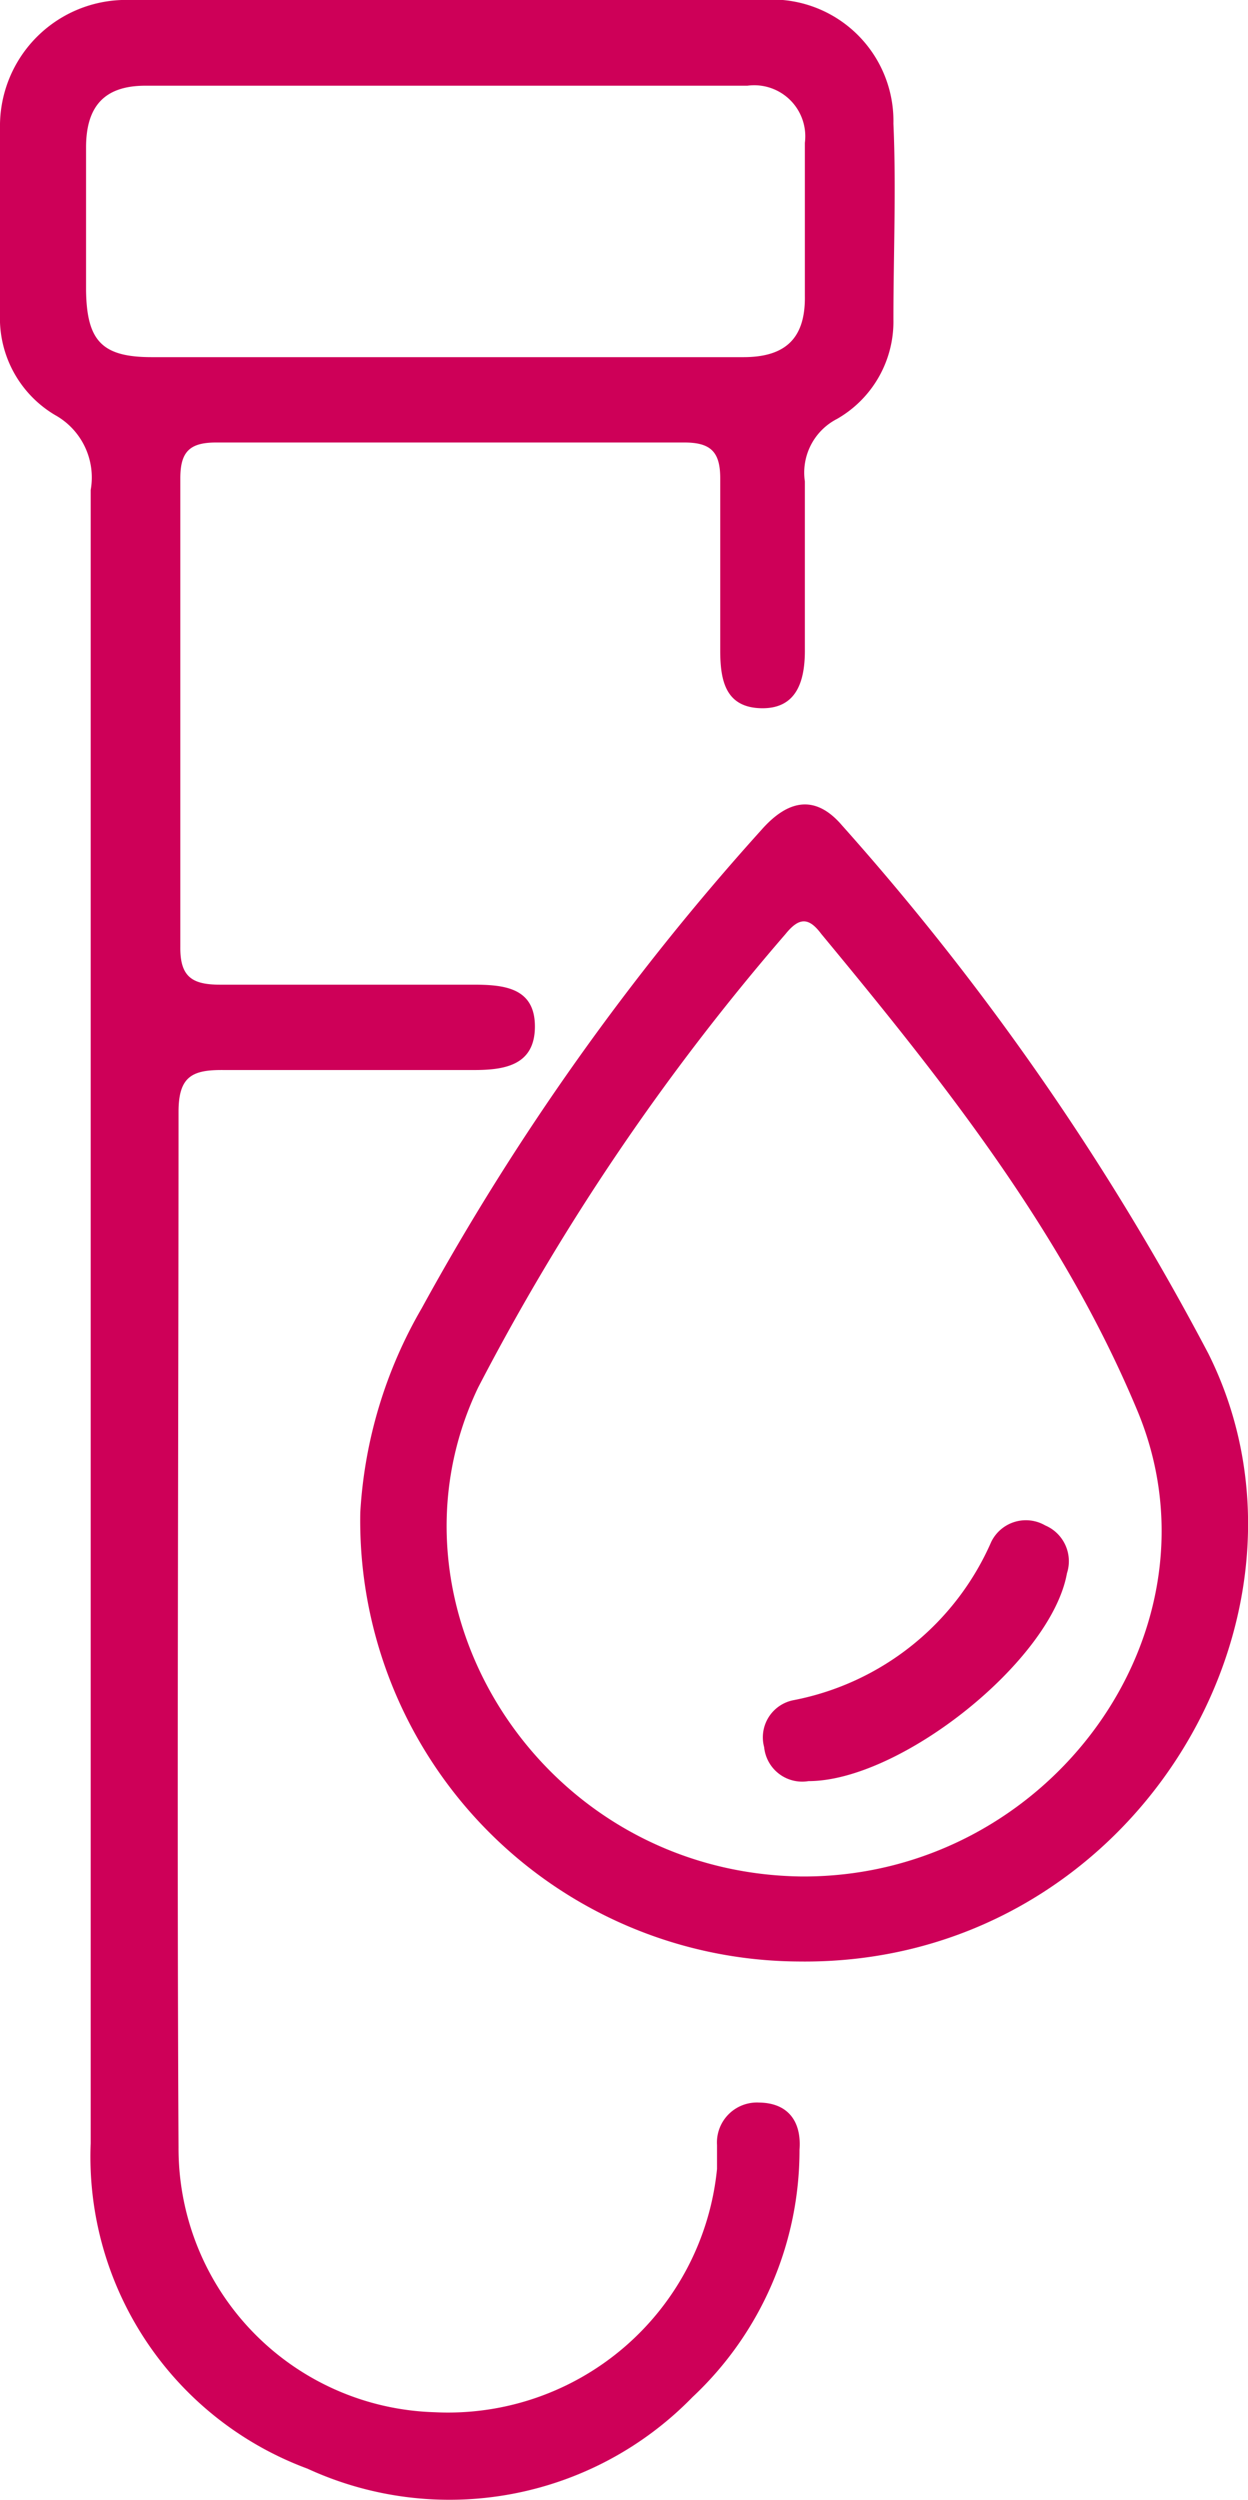
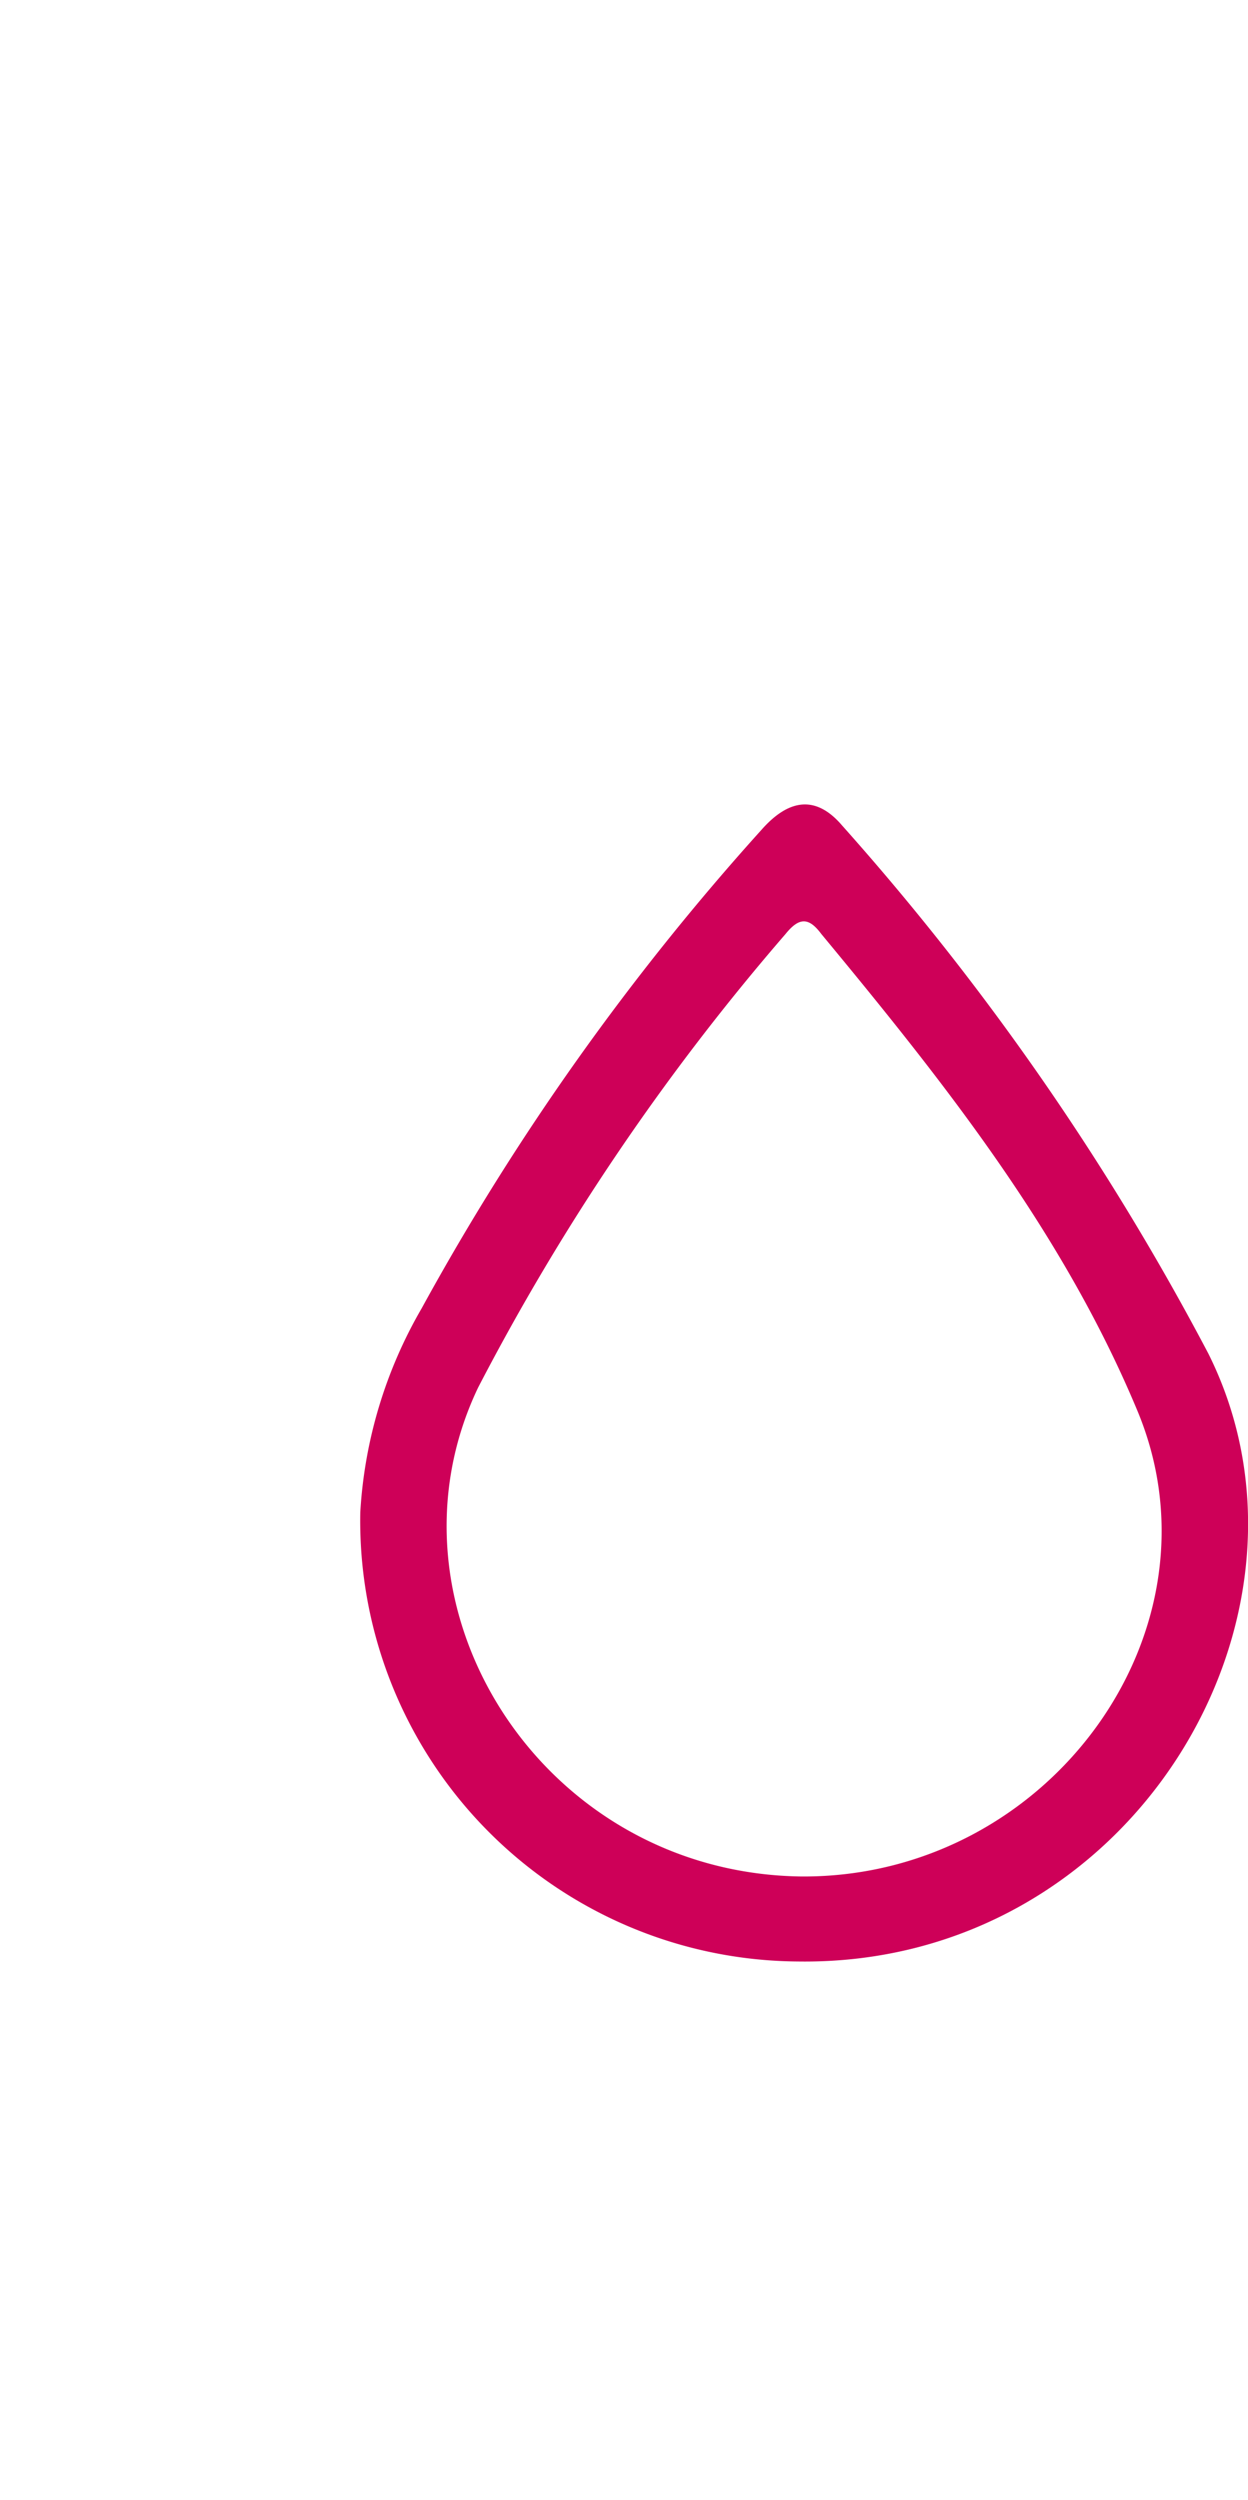
<svg xmlns="http://www.w3.org/2000/svg" viewBox="0 0 34.95 70">
  <defs>
    <style>.cls-1{fill:#ce0058;}</style>
  </defs>
  <title>icon_70_exames_1Asset 17</title>
  <g id="Layer_2" data-name="Layer 2">
    <g id="Layer_1-2" data-name="Layer 1">
-       <path class="cls-1" d="M21.26,58.87a1.12,1.12,0,0,0-1.18,1.19c0,.22,0,.45,0,.67a7.57,7.57,0,0,1-7.91,6.81A7.39,7.39,0,0,1,5,60.13c-.05-9.68,0-19.36,0-29,0-1,.39-1.18,1.27-1.17,2.32,0,4.64,0,7,0,.86,0,1.71-.13,1.71-1.22s-.87-1.17-1.73-1.17c-2.36,0-4.72,0-7.09,0-.78,0-1.12-.22-1.11-1.06,0-4.38,0-8.75,0-13.12,0-.74.26-1,1-1q6.56,0,13.12,0c.74,0,1,.27,1,1,0,1.61,0,3.21,0,4.82,0,.83.14,1.6,1.15,1.62s1.23-.79,1.22-1.67c0-1.56,0-3.12,0-4.68a1.69,1.69,0,0,1,.9-1.75,3.14,3.14,0,0,0,1.58-2.79c0-1.83.08-3.66,0-5.48A3.4,3.4,0,0,0,21.32,0Q12.49,0,3.65,0A3.53,3.53,0,0,0,0,3.58C0,5.32,0,7.06,0,8.8a3.15,3.15,0,0,0,1.54,2.82,2,2,0,0,1,1,2.1c0,7.76,0,15.52,0,23.29s0,15.35,0,23a9.31,9.31,0,0,0,6.07,9.11,9.5,9.5,0,0,0,10.78-2,9.47,9.47,0,0,0,3-6.93C22.45,59.4,22.07,58.88,21.26,58.87ZM2.41,8.13c0-1.34,0-2.67,0-4,0-1.14.5-1.74,1.69-1.73q8.41,0,16.83,0A1.43,1.43,0,0,1,22.54,4c0,1.43,0,2.86,0,4.28C22.56,9.47,22,10,20.82,10c-2.81,0-5.61,0-8.42,0S7,10,4.25,10C2.85,10,2.43,9.54,2.41,8.13Z" />
      <path class="cls-1" d="M33.84,37.9A73.85,73.85,0,0,0,23.58,23.11c-.77-.9-1.54-.69-2.26.13a70.68,70.68,0,0,0-9.51,13.39,12.84,12.84,0,0,0-1.72,5.71A12.34,12.34,0,0,0,22.34,54.92C31.69,55.06,37.51,45.25,33.84,37.9ZM22.46,52.54c-7.29-.08-12-7.56-9.07-13.69A65.47,65.47,0,0,1,22,26.15c.38-.47.65-.47,1,0,3.42,4.13,6.75,8.32,8.84,13.32C34.43,45.62,29.4,52.57,22.46,52.54Z" />
-       <path class="cls-1" d="M29.27,42.71a1.08,1.08,0,0,0-1.51.46,7.62,7.62,0,0,1-5.52,4.43,1.06,1.06,0,0,0-.84,1.32,1.07,1.07,0,0,0,1.24.95c2.57,0,6.8-3.36,7.24-5.82A1.09,1.09,0,0,0,29.27,42.71Z" />
    </g>
  </g>
</svg>